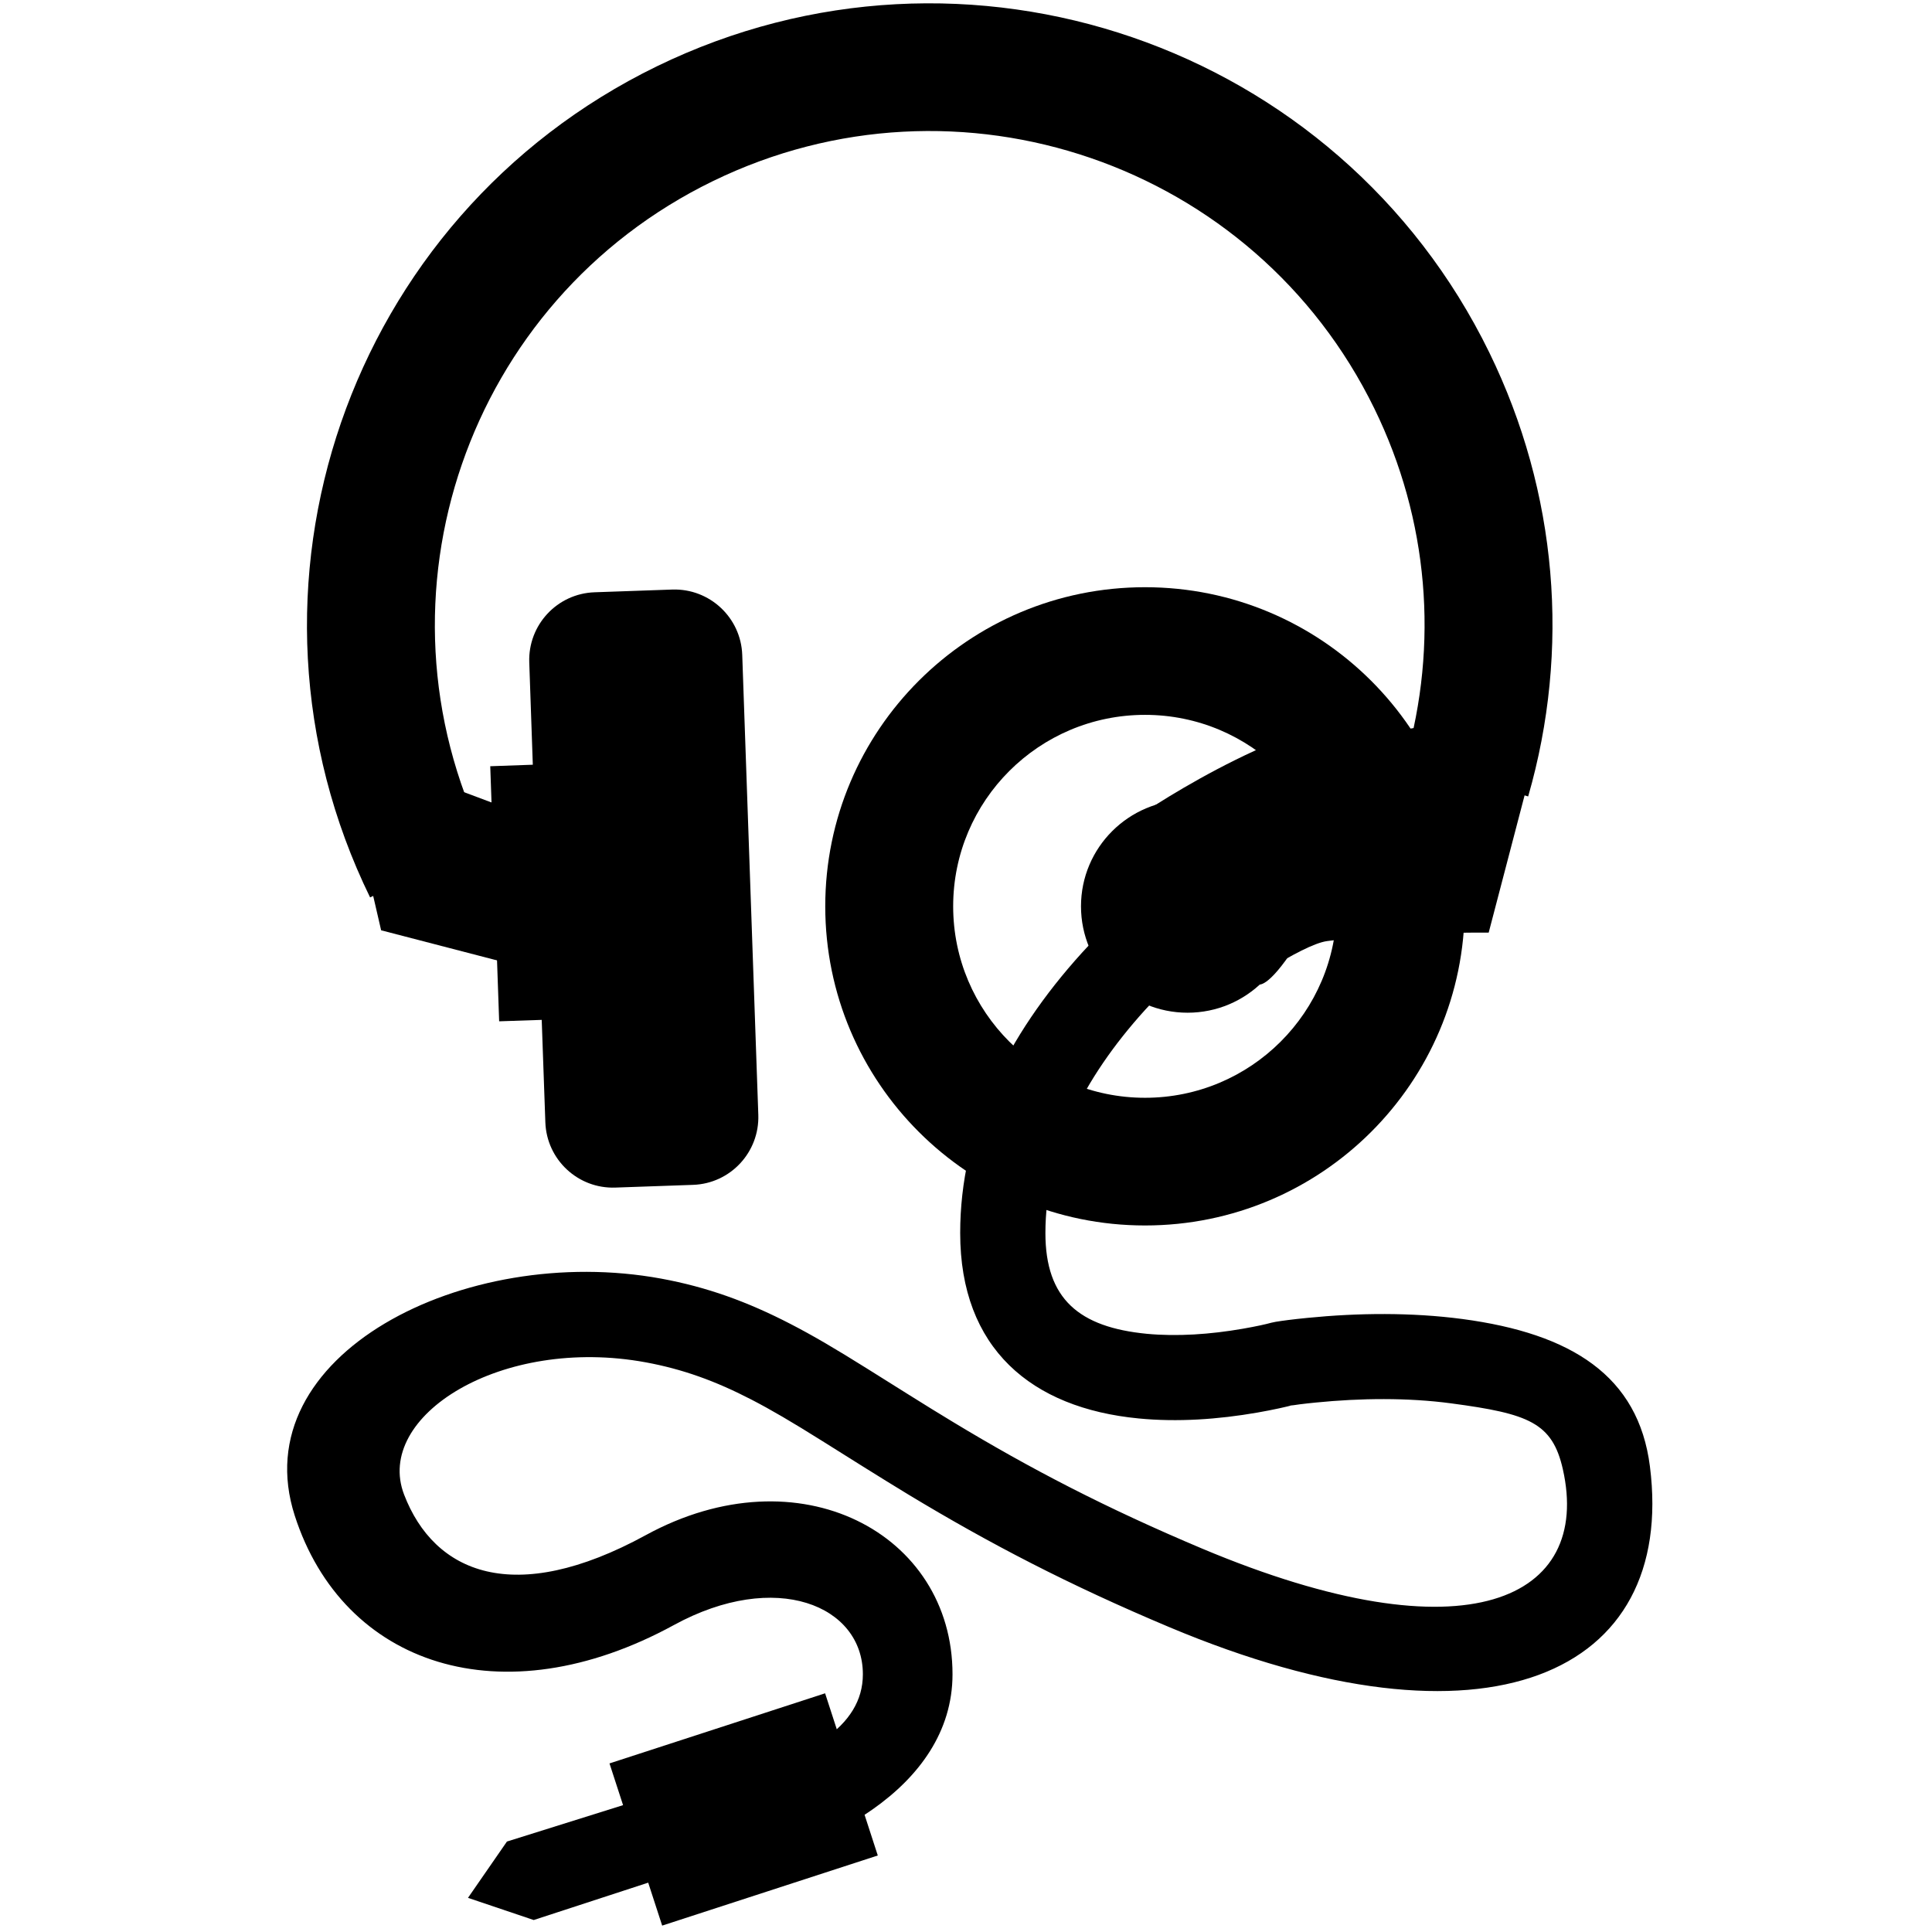
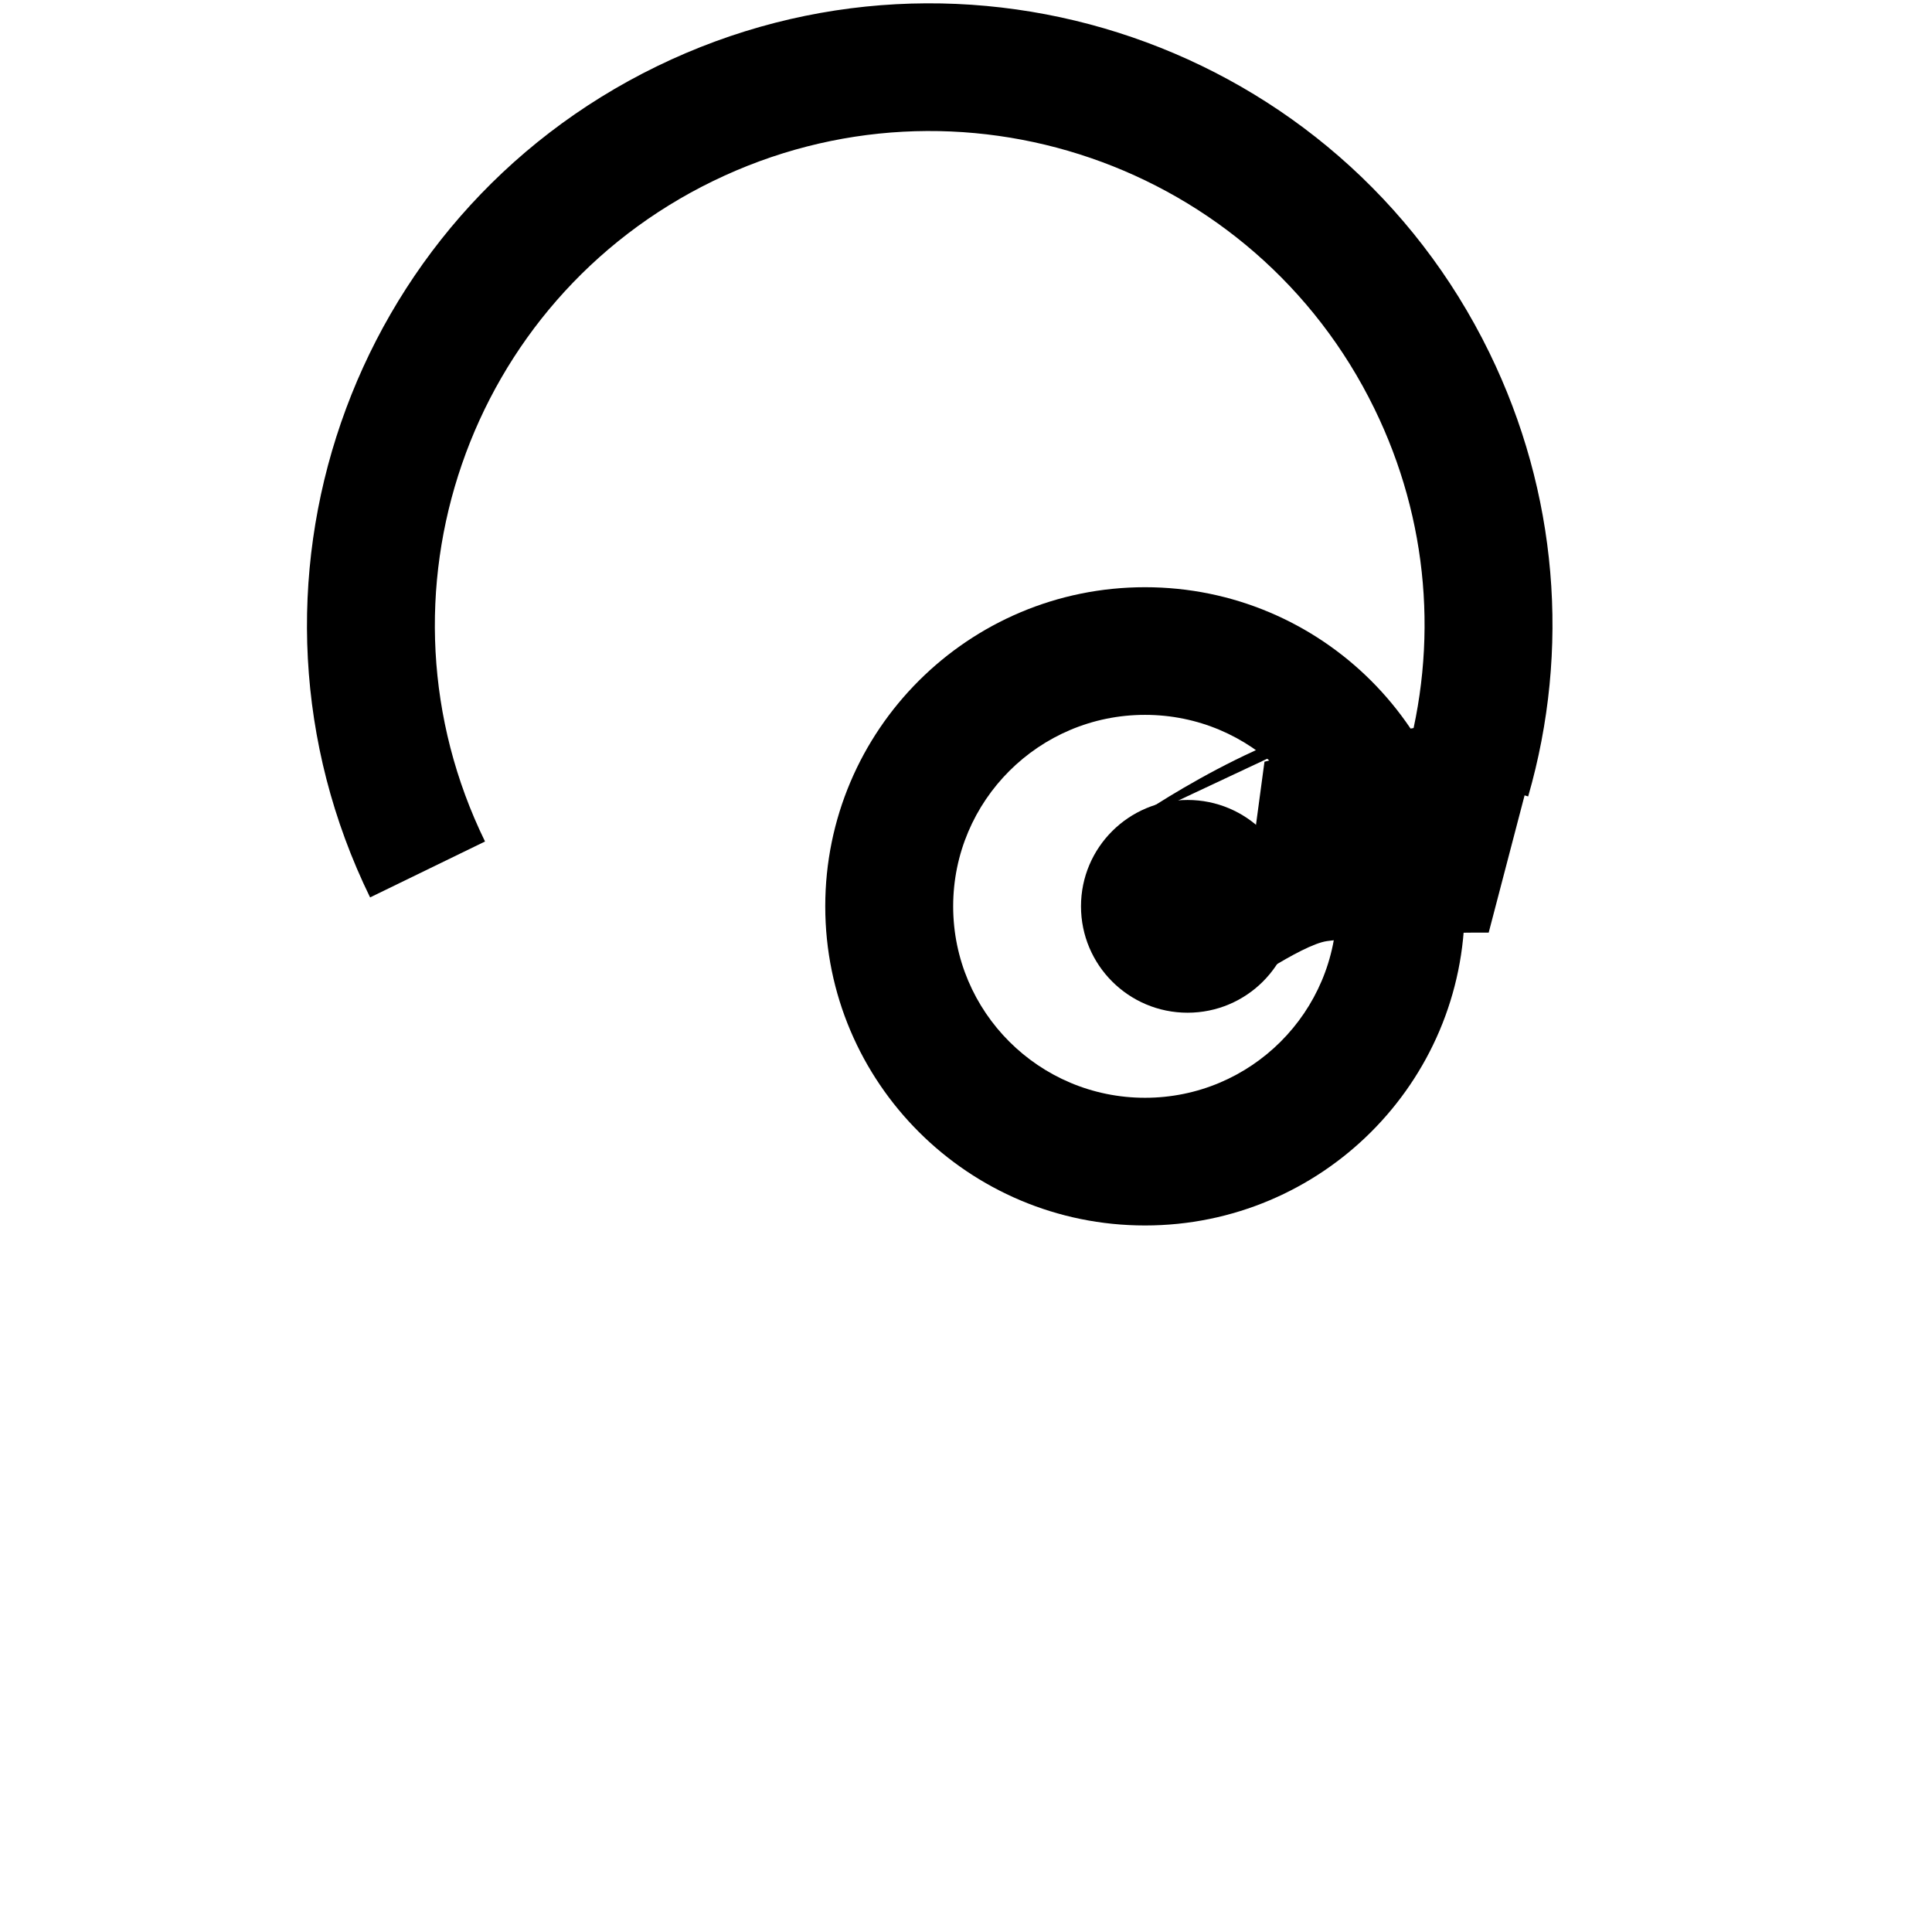
<svg xmlns="http://www.w3.org/2000/svg" width="100pt" height="100pt" version="1.1" viewBox="0 0 100 100">
  <g fill-rule="evenodd">
-     <path d="m60.207 45.391c-1.434 1.133-2.863 2.445-4.207 3.926-3.914 4.32-6.301 9.184-6.301 14.504 0 5.977 3.684 9.062 9.238 9.598 2.008 0.195 4.106 0.051 6.148-0.305 0.848-0.148 1.496-0.297 1.891-0.402l-0.23 0.051c0.238-0.039 0.711-0.105 1.363-0.168 2.312-0.23 4.758-0.258 7.004 0.043 4.023 0.535 5.238 1.004 5.781 3.414 1.5 6.672-4.887 9.902-18.684 4.098-4.941-2.082-8.867-4.117-12.906-6.562-0.723-0.434-1.43-0.875-2.305-1.422-0.152-0.094-1.676-1.055-2.106-1.32-1.66-1.039-2.809-1.715-3.973-2.316-2.242-1.16-4.336-1.914-6.695-2.348-10.195-1.875-21.641 3.977-18.969 12.266 2.5 7.75 10.719 10.527 19.625 5.664 5.277-2.883 9.781-1.012 9.781 2.547 0 1.363-0.707 2.457-2.016 3.379-0.508 0.355-1.062 0.656-1.621 0.891-0.324 0.141-0.562 0.223-0.66 0.25l1.207 4.234c0.957-0.27 2.277-0.832 3.617-1.777 2.379-1.676 4.113-4 4.113-6.977 0-7.285-7.93-11.543-15.879-7.199-6.828 3.731-10.949 1.961-12.508-2.102-1.559-4.062 5.035-8.219 12.508-6.844 1.906 0.352 3.59 0.957 5.465 1.926 1.035 0.535 2.098 1.16 3.664 2.141 0.422 0.262 1.941 1.219 2.098 1.316 0.895 0.559 1.621 1.008 2.367 1.461 4.215 2.547 8.328 4.684 13.48 6.852 16.488 6.938 26.27 2.449 24.902-8.312-0.594-4.684-4.055-6.871-9.703-7.625-2.633-0.348-5.398-0.32-8.023-0.059-0.75 0.074-1.312 0.148-1.641 0.203l-0.227 0.047c-0.262 0.074-0.781 0.191-1.48 0.312-1.684 0.293-3.406 0.41-4.965 0.262-3.504-0.34-5.25-1.801-5.25-5.215 0-4.066 1.914-7.969 5.16-11.551 1.168-1.285 2.422-2.438 3.676-3.43 0.742-0.586 1.309-0.984 1.605-1.172l-2.371-3.715c-0.418 0.266-1.105 0.75-1.977 1.438z" />
-     <path d="m32.25 93.434c-0.402-1.234-0.703-2.16-0.703-2.16l11.16-3.629 2.727 8.395-11.16 3.629s-0.309-0.957-0.723-2.223l-5.926 1.934-3.402-1.148 2.016-2.914z" />
    <path d="m79.098 41.223c2.188-7.59 1.527-15.73-2.012-22.977-7.801-15.969-27.094-22.598-43.09-14.812-15.996 7.789-22.641 27.047-14.84 43.016l5.949-2.894c-6.199-12.691-0.922-27.992 11.793-34.18 12.711-6.191 28.039-0.922 34.238 11.77 2.816 5.758 3.336 12.219 1.602 18.254z" />
-     <path d="m28.039 52.789 0.188 5.297c0.066 1.938 1.691 3.453 3.625 3.383l4.019-0.141c1.934-0.066 3.445-1.691 3.379-3.625l-0.832-23.805c-0.066-1.934-1.691-3.449-3.625-3.383l-4.016 0.141c-1.938 0.066-3.449 1.691-3.383 3.625l0.184 5.301-2.203 0.078 0.461 13.203z" />
    <path d="m59.266 63.43c9.137 0 16.547-7.394 16.547-16.52 0-9.121-7.41-16.516-16.547-16.516-9.141 0-16.551 7.394-16.551 16.516 0 9.125 7.41 16.52 16.551 16.52zm0-6.609c-5.484 0-9.93-4.438-9.93-9.91s4.445-9.91 9.93-9.91c5.481 0 9.926 4.438 9.926 9.91s-4.445 9.91-9.926 9.91z" />
    <path d="m65.449 39.426s9.488-2.457 12.801-2.391c0.535 0.012 0.82 3.531 0.82 3.531l-2.016 7.707s-4.754-0.055-8.367 0.438c-1.34 0.184-4.844 2.652-4.844 2.652z" />
-     <path d="m17.512 38.566 10.105 3.785 0.141 7.887-8.031-2.086z" />
-     <path d="m75.812 45.809c0 2.938-4.414 2.938-4.414 0 0-2.934 4.414-2.934 4.414 0" />
    <path d="m66.984 46.91c0 3.043-2.469 5.508-5.516 5.508s-5.516-2.465-5.516-5.508c0-3.039 2.469-5.504 5.516-5.504s5.516 2.465 5.516 5.504" />
-     <path d="m58.16 42.762s6.426-4.641 12.18-5.719c3.781-0.707-0.48 7.559-3.281 11.914-1.465 2.273-1.926 1.992-1.926 1.992z" />
+     <path d="m58.16 42.762s6.426-4.641 12.18-5.719z" />
  </g>
</svg>